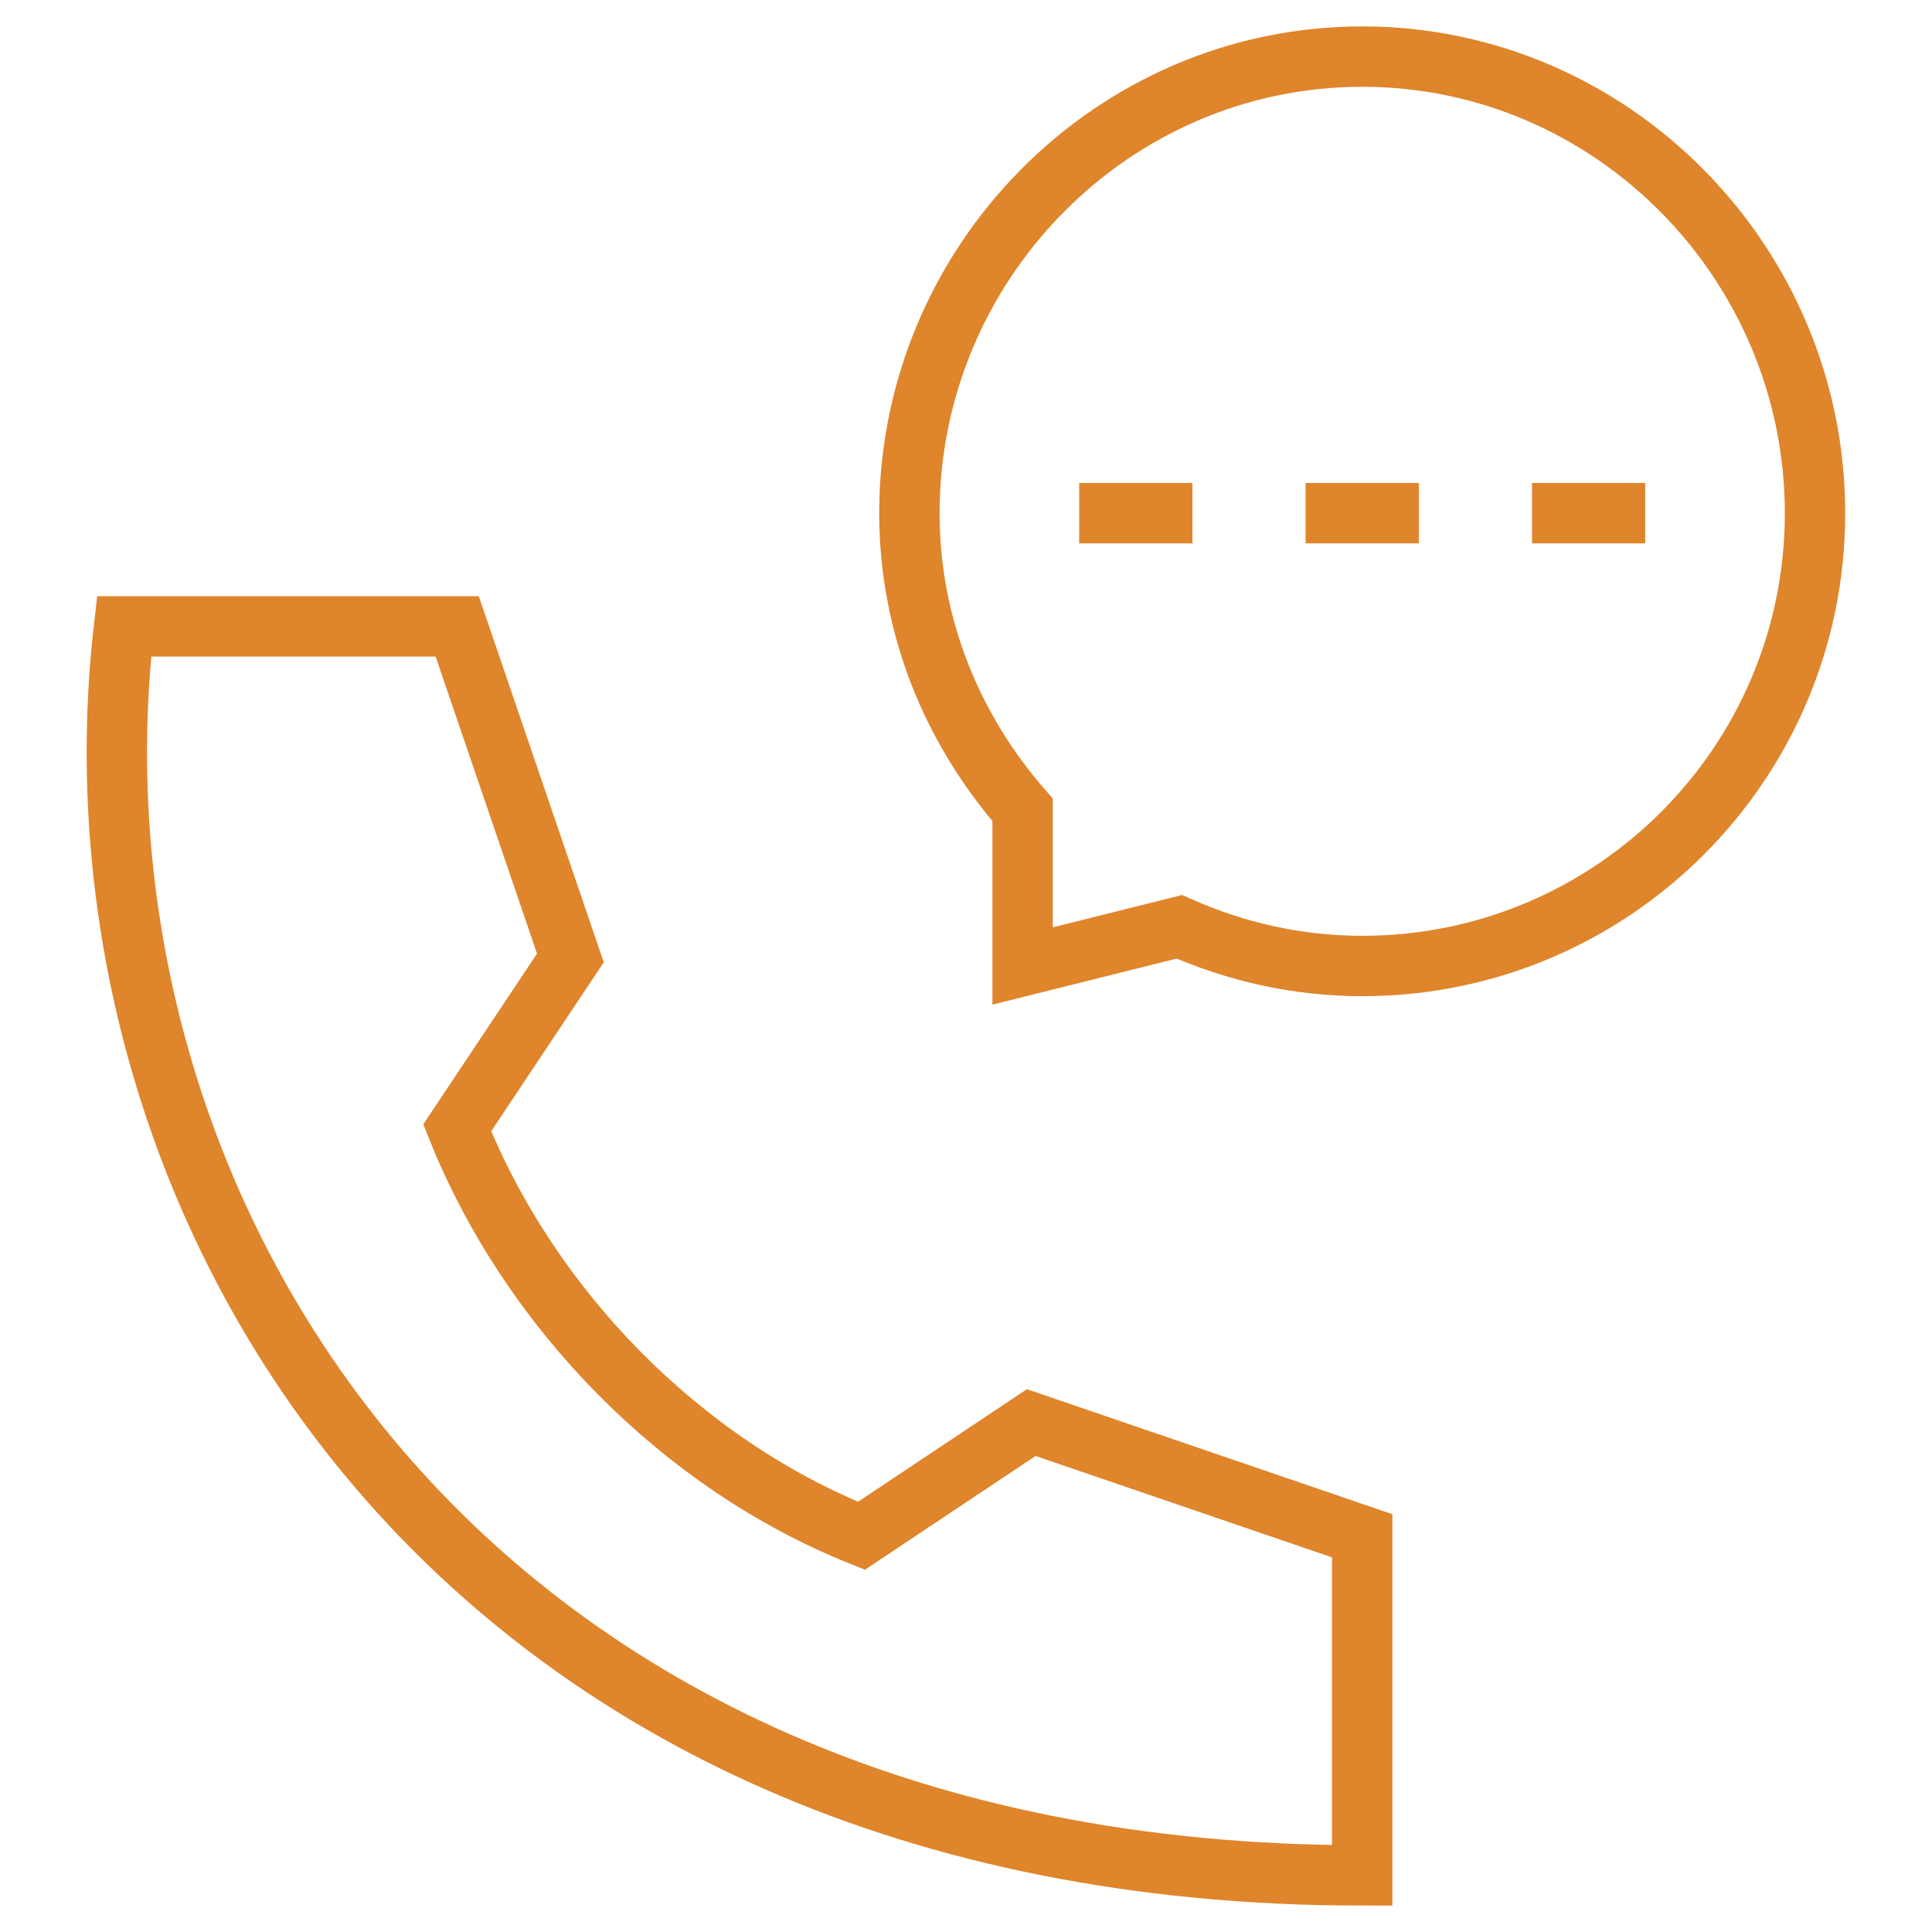
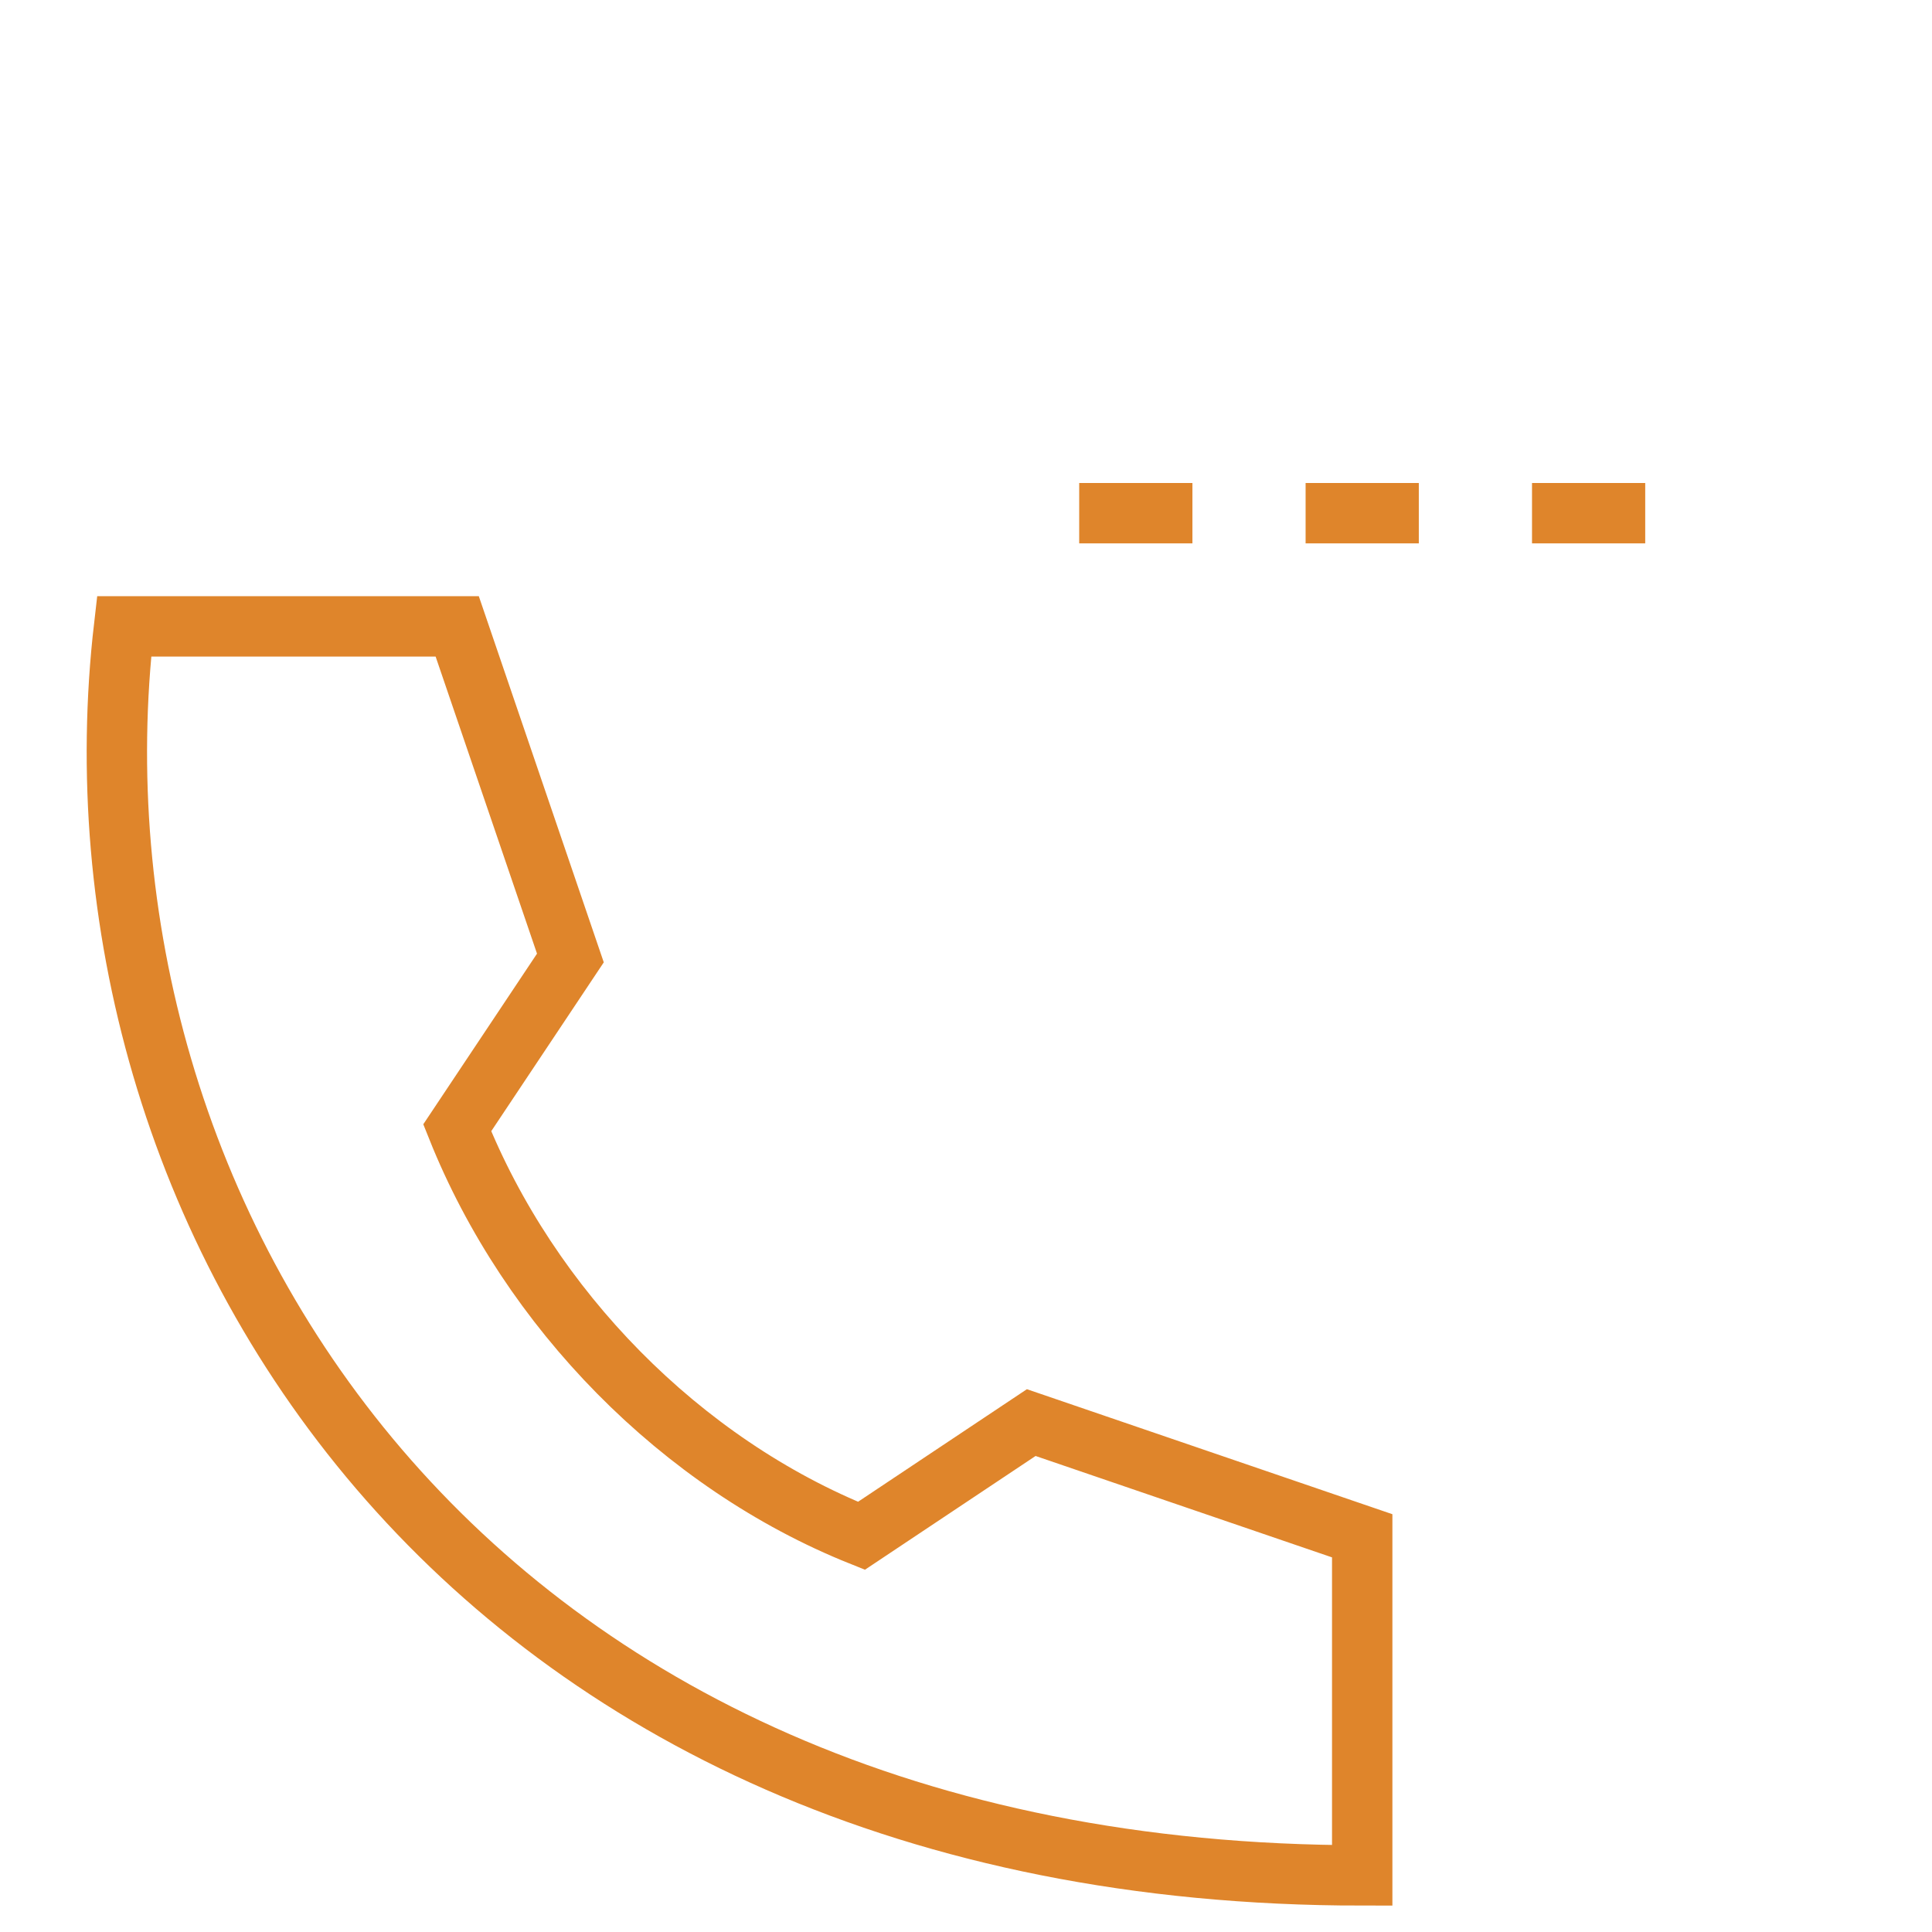
<svg xmlns="http://www.w3.org/2000/svg" width="64" height="64" viewBox="0 0 64 64" fill="none">
  <mask id="mask0_181_1151" style="mask-type:luminance" maskUnits="userSpaceOnUse" x="0" y="0" width="64" height="64">
    <path d="M63 63V1H1V63H63Z" fill="white" stroke="white" stroke-width="2" />
  </mask>
  <g mask="url(#mask0_181_1151)">
    <path d="M45.125 62.125C15.19 62.125 1.881 40.023 4.111 20.75H15.146L18.895 31.735L15.146 37.36C17.54 43.346 22.549 48.48 28.536 50.875L34.161 47.125L45.125 50.875V62.125Z" stroke="#DF852B" stroke-width="2" stroke-miterlimit="10" />
    <path d="M35.75 17H39.5" stroke="#DF852B" stroke-width="2" stroke-miterlimit="10" />
    <path d="M43.25 17H47" stroke="#DF852B" stroke-width="2" stroke-miterlimit="10" />
    <path d="M50.75 17H54.5" stroke="#DF852B" stroke-width="2" stroke-miterlimit="10" />
-     <path d="M45.125 1.875C36.841 1.875 30.125 8.716 30.125 17C30.125 20.778 31.569 24.189 33.875 26.827V32L39.067 30.702C40.922 31.524 42.965 32 45.125 32C53.409 32 60.125 25.284 60.125 17C60.125 8.716 53.409 1.875 45.125 1.875Z" stroke="#DF852B" stroke-width="2" stroke-miterlimit="10" />
  </g>
</svg>